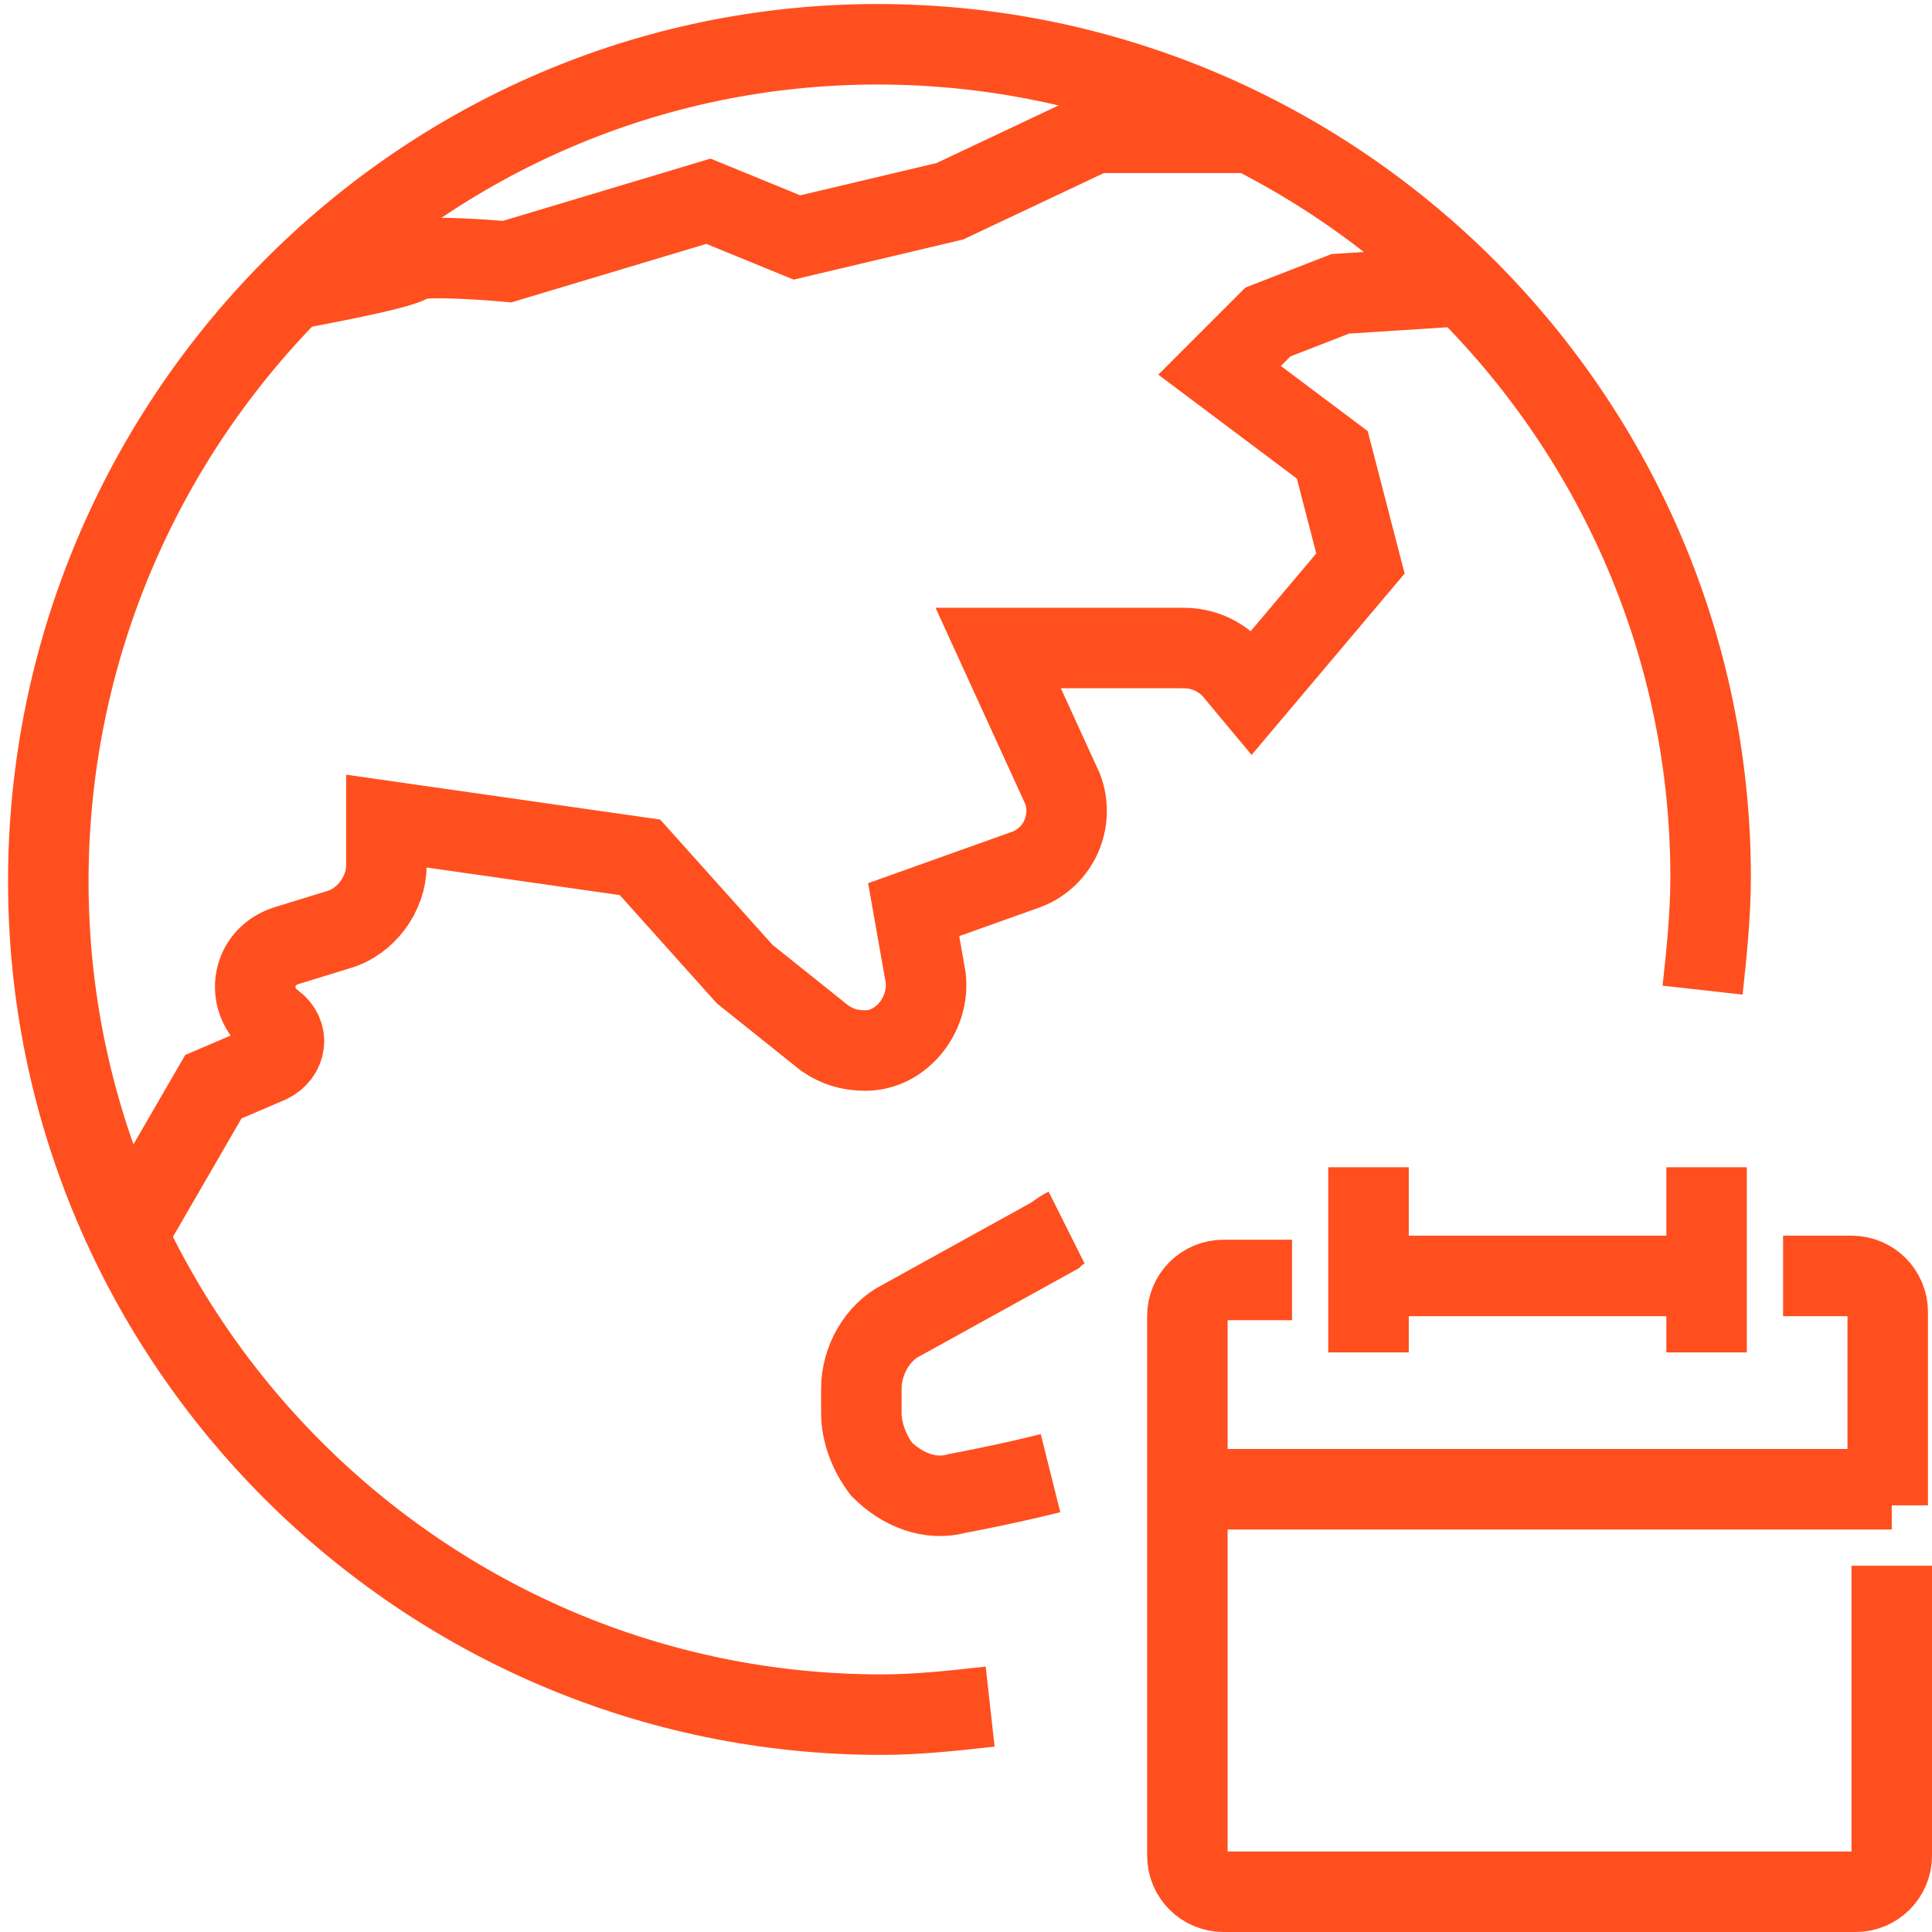
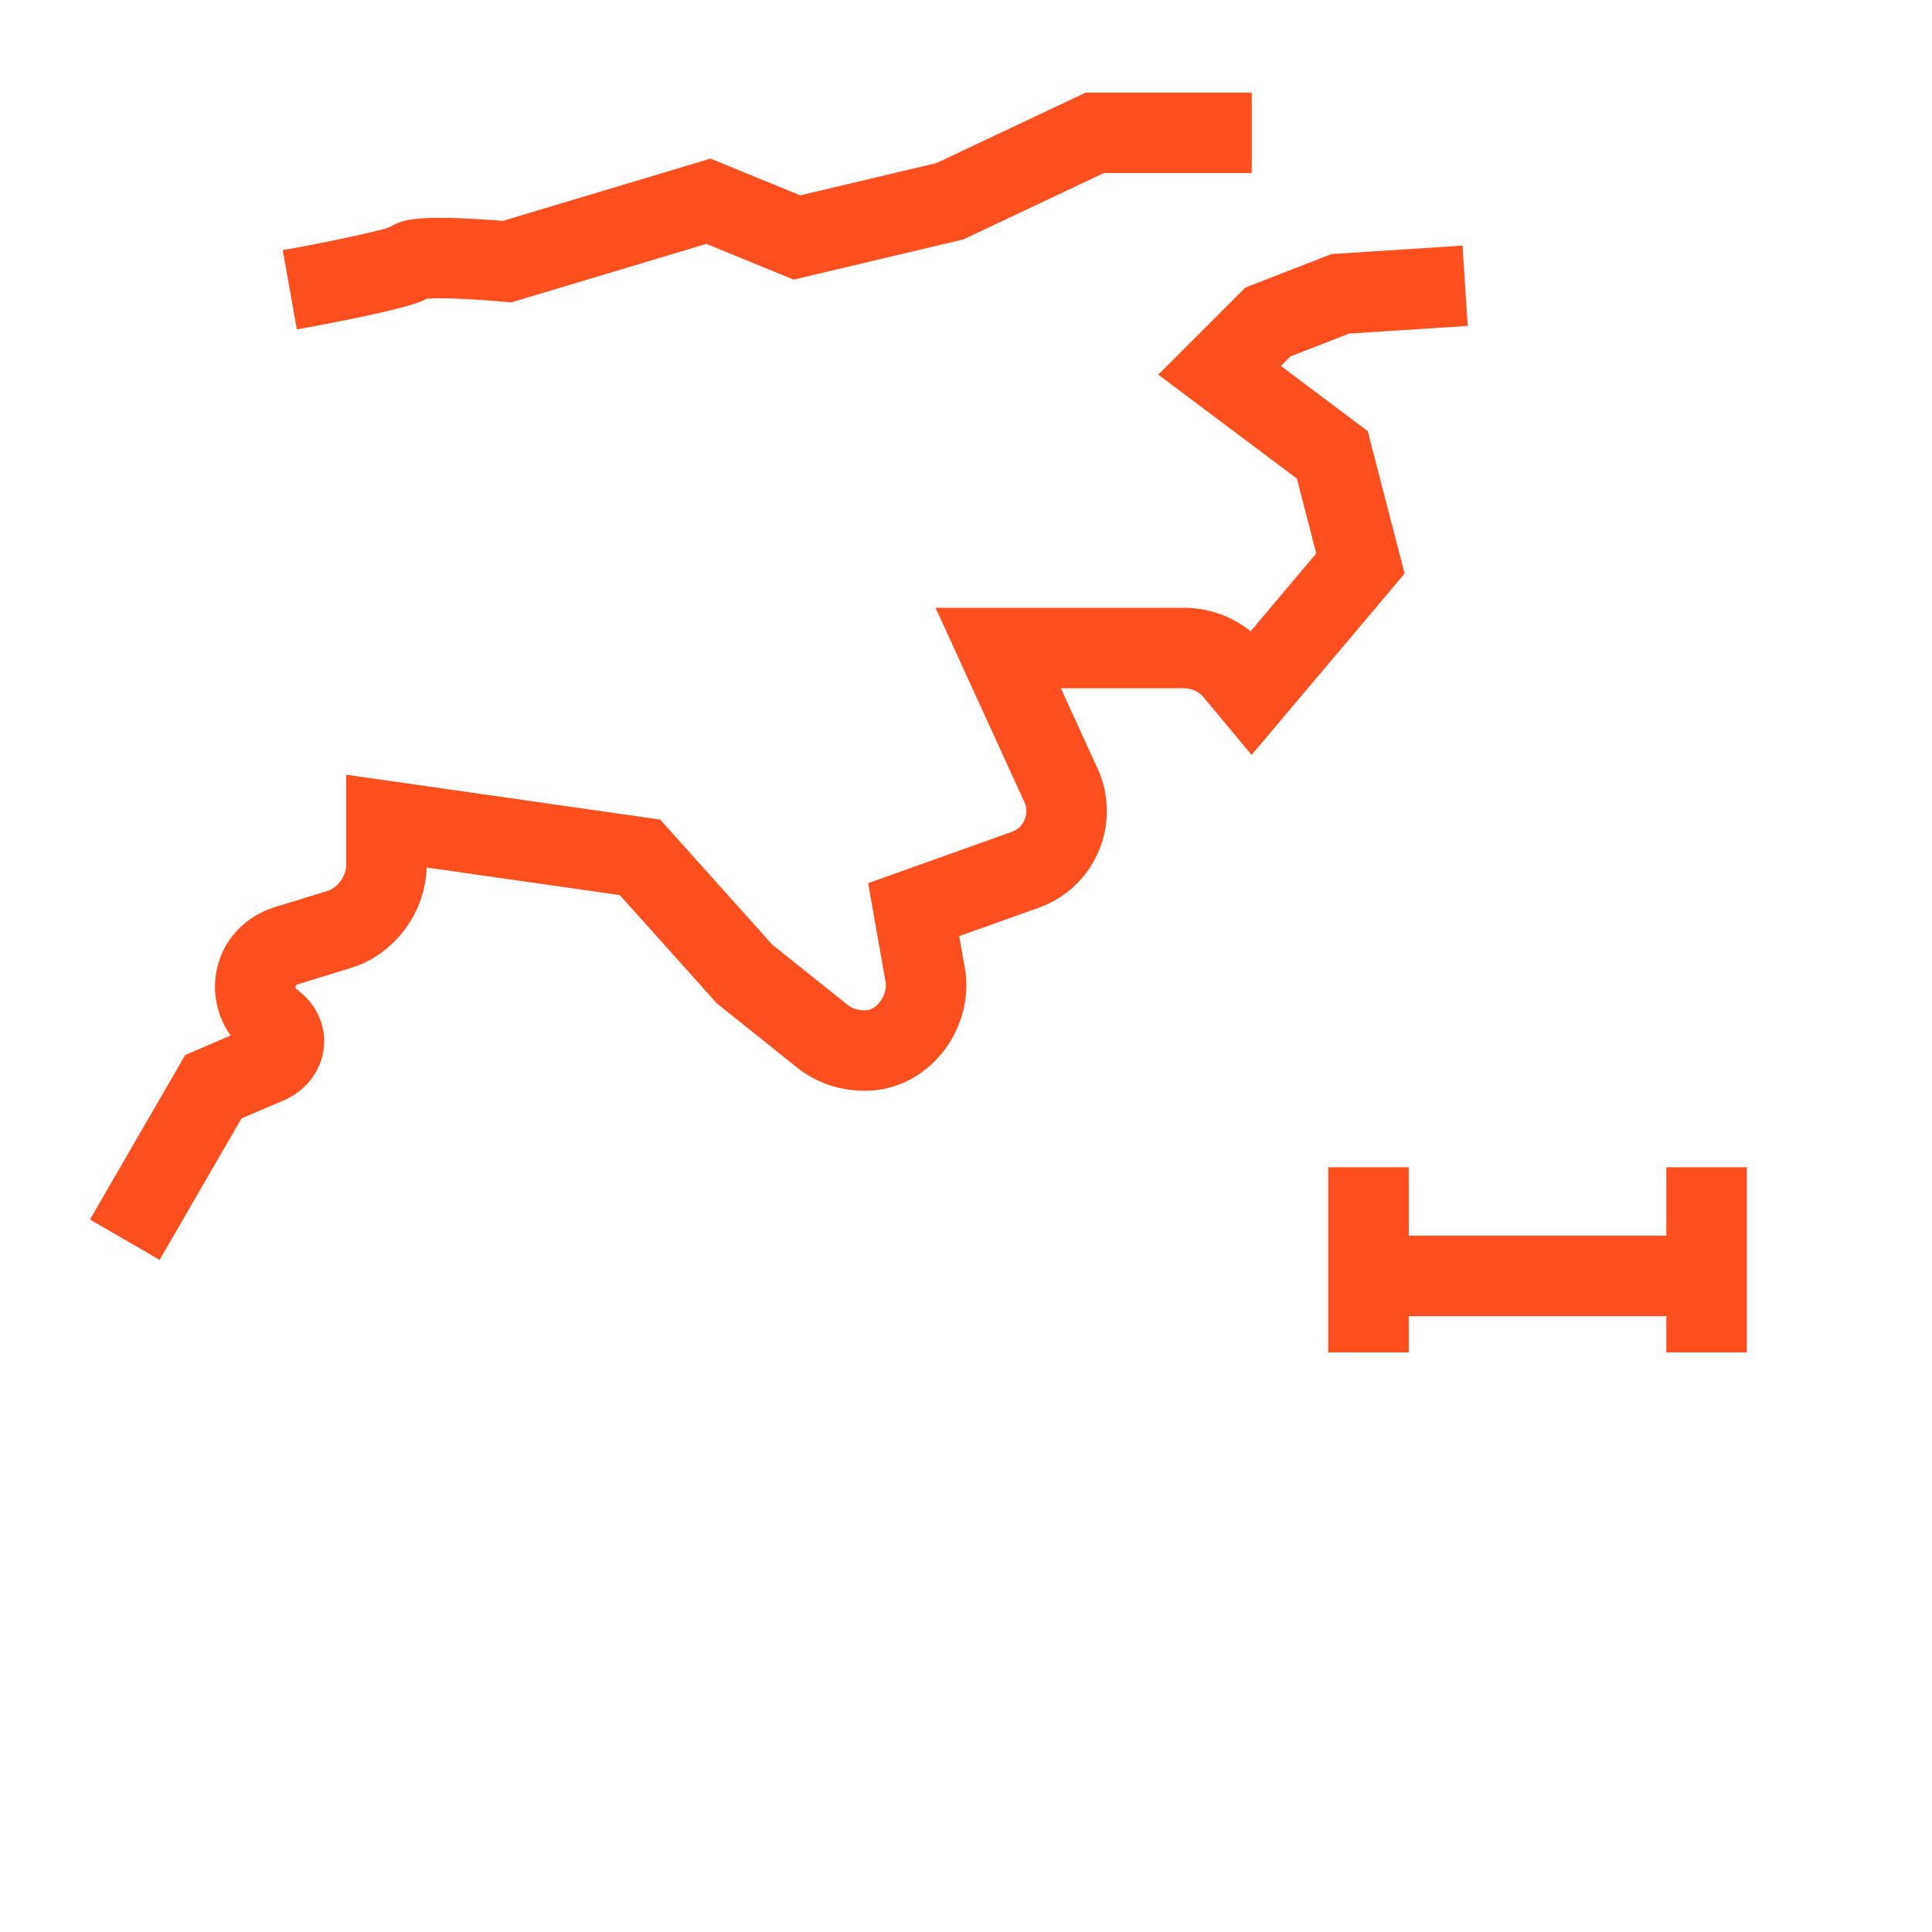
<svg xmlns="http://www.w3.org/2000/svg" id="asia-line" x="0px" y="0px" viewBox="0 0 48 48" style="enable-background:new 0 0 48 48;" xml:space="preserve">
  <style type="text/css"> .st0{fill:none;stroke:#FF4F1F;stroke-width:2;stroke-miterlimit:10;} </style>
-   <path class="st0" d="M24.6,42.4c-0.9,0.1-1.8,0.2-2.7,0.2c-11.4,0-20.7-9.3-20.7-20.7S10.4,1.1,21.8,1.1s20.7,9.3,20.7,20.7 c0,0.9-0.1,1.9-0.2,2.8" />
  <path class="st0" d="M3.1,30.8L5.3,27l1.4-0.6c0.4-0.2,0.5-0.7,0.1-1l0,0c-0.7-0.5-0.6-1.6,0.3-1.9l1.3-0.4c0.7-0.2,1.2-0.9,1.2-1.6 v-1.1l6.3,0.9l2.6,2.9l2,1.6c0.3,0.2,0.6,0.3,1,0.3h0c0.9,0,1.6-0.9,1.5-1.8l-0.3-1.7l2.8-1c0.8-0.3,1.2-1.2,0.9-2l-1.6-3.5h4.6 c0.5,0,0.9,0.2,1.2,0.5l0.5,0.6l2.7-3.2l-0.7-2.7l-2.8-2.1L31.5,8l1.8-0.7l3.1-0.2" />
  <path class="st0" d="M31.1,3.3h-3.9L23.6,5l-3.8,0.9L17.6,5l-5,1.5c0,0-2.2-0.2-2.4,0s-3,0.7-3,0.7" />
-   <path class="st0" d="M26.1,36.6c-1.2,0.3-2.3,0.5-2.3,0.5c-0.7,0.2-1.4-0.1-1.9-0.6c-0.3-0.4-0.5-0.9-0.5-1.4v-0.6 c0-0.7,0.4-1.4,1-1.7l3.8-2.1c0,0,0.1-0.1,0.3-0.2" />
  <path class="st0" d="M33.7,31.7c2.7,0,6.4,0,9.1,0" />
-   <path class="st0" d="M44.3,31.7c1,0,1.7,0,1.7,0c0.5,0,0.9,0.4,0.9,0.9c0,0,0,2.1,0,4.8" />
-   <path class="st0" d="M47,38.9c0,3.5,0,7.2,0,7.2c0,0.5-0.4,0.9-0.9,0.9H30.4c-0.5,0-0.9-0.4-0.9-0.9V32.7c0-0.5,0.4-0.9,0.9-0.9 c0,0,0.6,0,1.7,0" />
-   <line class="st0" x1="29.5" y1="37" x2="47" y2="37" />
  <line class="st0" x1="34" y1="29" x2="34" y2="33.6" />
  <line class="st0" x1="42.4" y1="29" x2="42.4" y2="33.6" />
</svg>